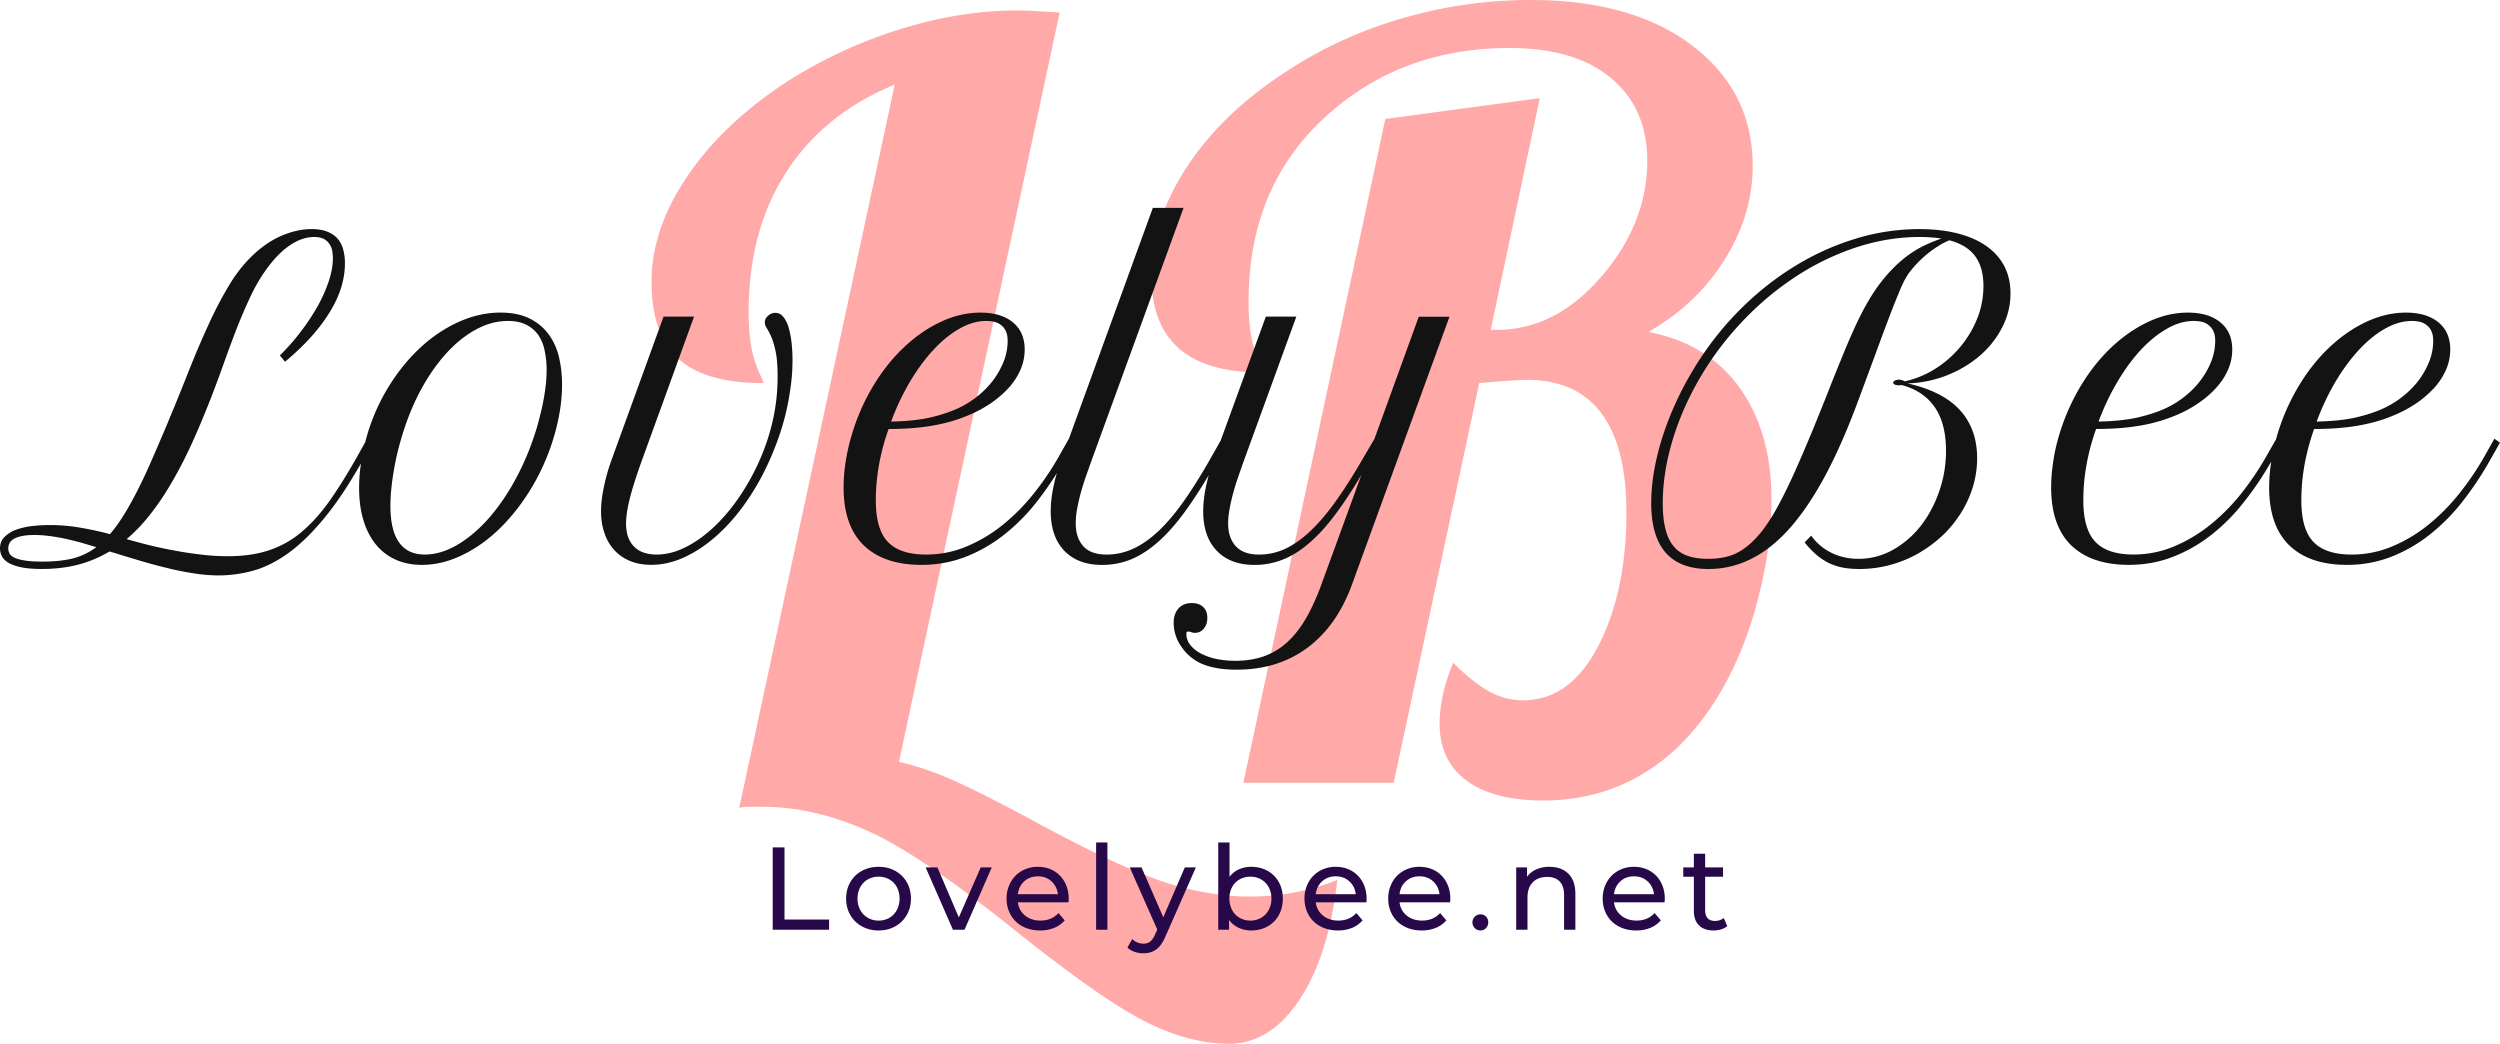
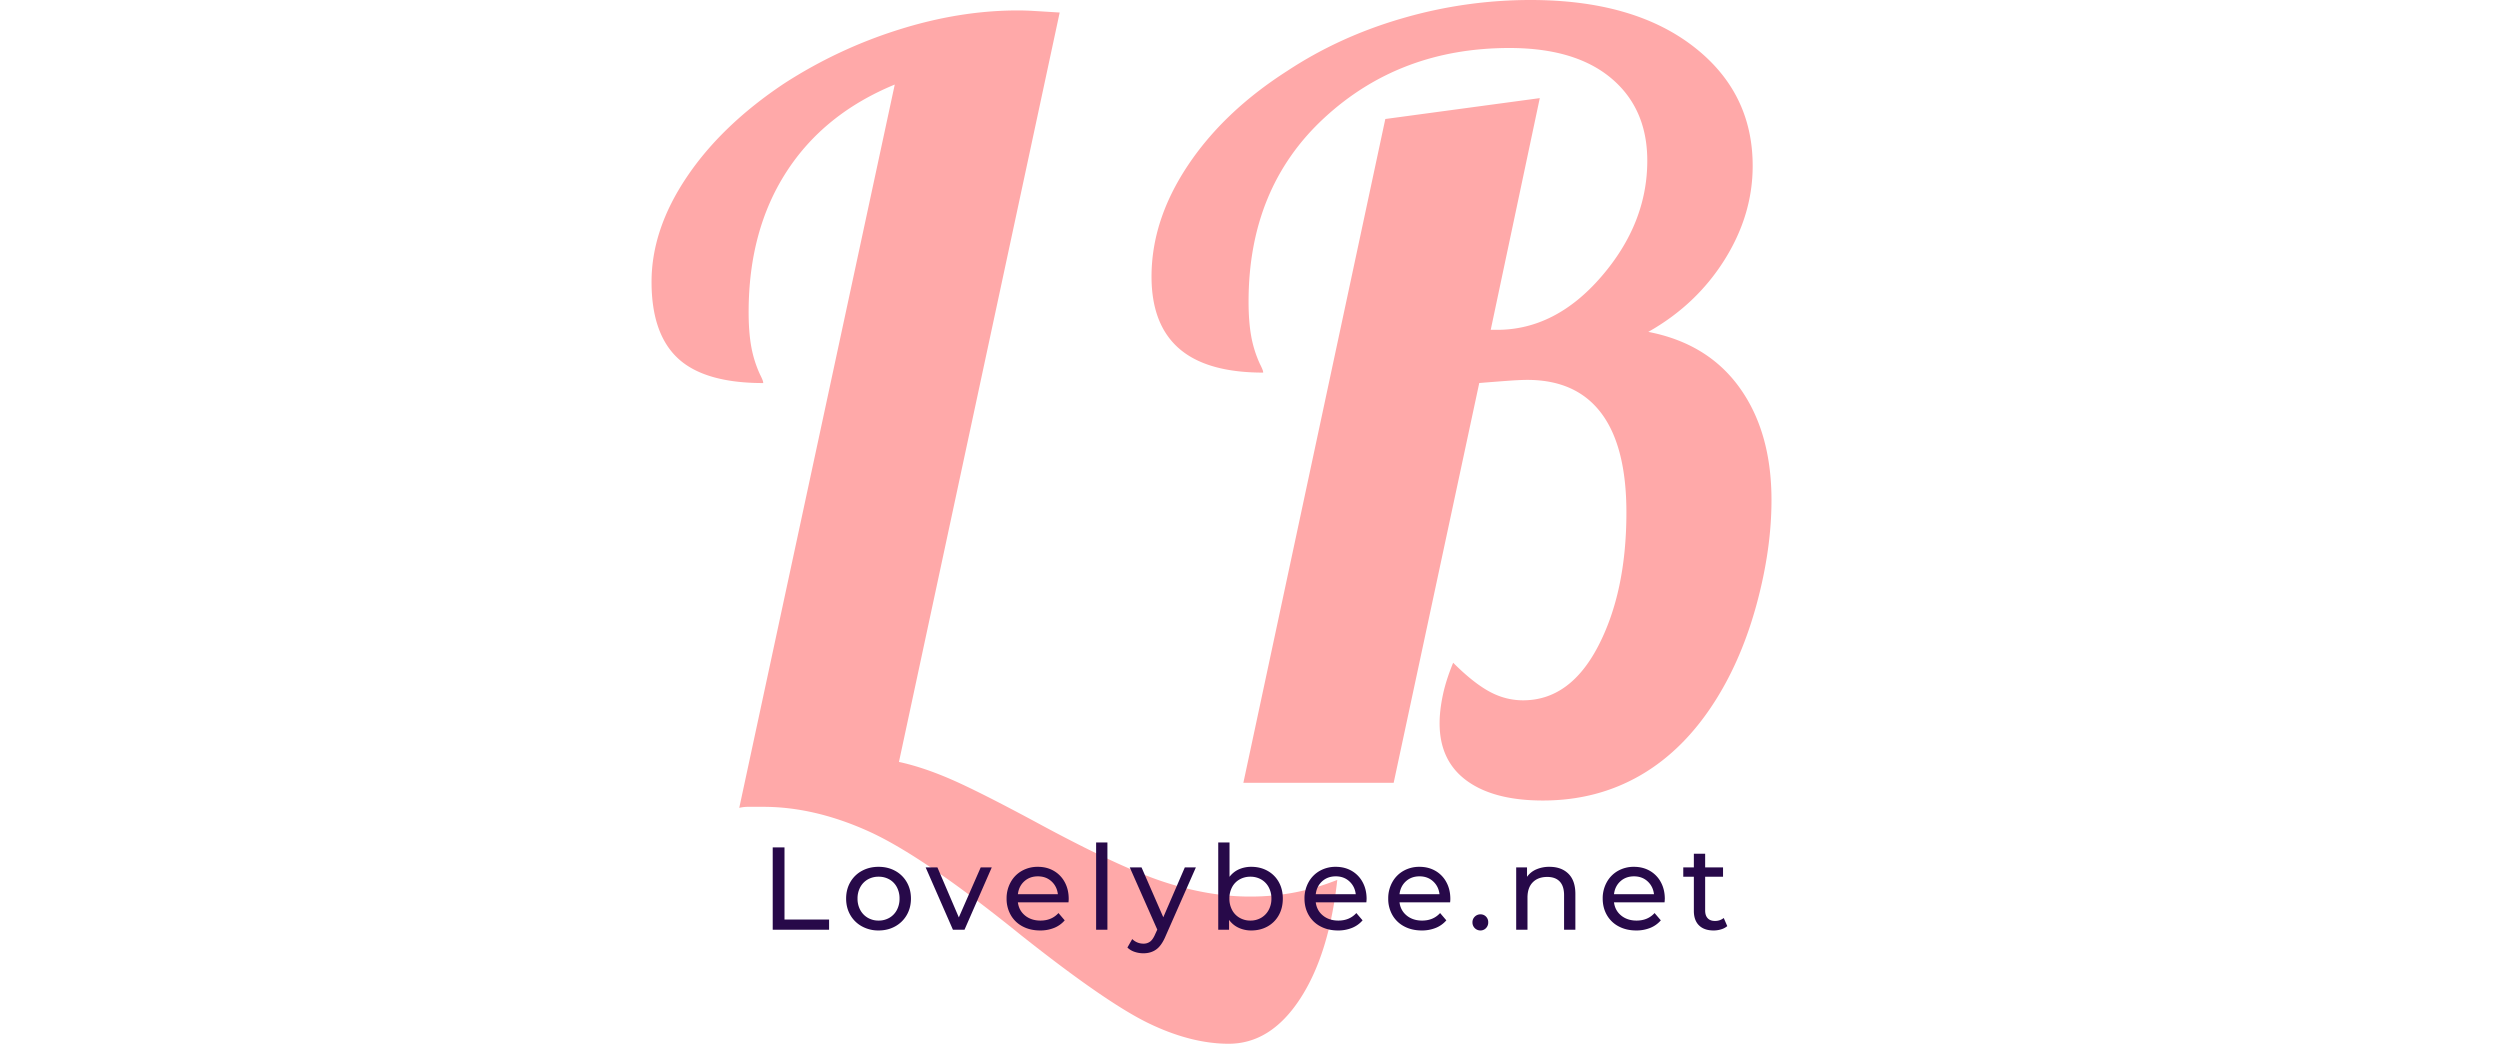
<svg xmlns="http://www.w3.org/2000/svg" id="Layer_1" data-name="Layer 1" viewBox="0 0 5000.03 2087.48">
  <defs>
    <style>.cls-1{fill:#ffa9a9;}.cls-2{fill:#270949;}.cls-3{fill:#141314;}</style>
  </defs>
  <path class="cls-1" d="M1568.31,167h0A941.07,941.07,0,0,1,1796.87,59.49q122.12-38.61,239-38.62h0q14.61,0,32.35,1.05t51.15,3.13h0L1797.92,1523.86q48,10.44,103.32,34.44t168,84.54h0q169.08,91.86,258.83,121.08t171.17,29.22h0a473.34,473.34,0,0,0,90.8-8.35,468,468,0,0,0,84.54-25h0q-16.7,150.3-75.15,239t-141.94,88.72h0q-75.15,0-159.68-40.71t-255.71-176.39h0q-196.22-158.66-304.76-207.71t-210.82-49.05h-29.23a77.14,77.14,0,0,0-18.78,2.09h0l311-1446.62q-141.94,58.44-217.09,175.34t-75.15,279.73h0q0,39.66,5.22,68.88a230.7,230.7,0,0,0,17.75,56.36h0a108.4,108.4,0,0,1,5.21,11.48,17.11,17.11,0,0,1,1,5.22h0q-116.89,0-170.12-49.05t-53.23-153.43h0q0-104.37,69.93-208.75T1568.31,167ZM2958.5,766.1l-171.16,799.51H2486.75L2770.64,238l308.93-41.75-98.11,463.42H2994q116.9,0,208.74-106.46t91.84-231.71h0q0-104.37-72-164.91T3019,96h0q-219.18,0-370.51,139.86t-151.34,367.4h0q0,39.66,5.22,68.89a230.81,230.81,0,0,0,17.74,56.36h0a106.12,106.12,0,0,1,5.22,11.48,17.11,17.11,0,0,1,1.05,5.22h0q-112.73,0-168-48t-55.32-144h0q0-112.72,72-221.27t199.34-190h0q104.37-68.89,230.66-105.42A916,916,0,0,1,3060.79,0h0q204.55,0,324.58,91.85t120,240.06h0q0,98.11-56.36,187.87t-152.38,144h0q119,23,182.65,111.68T3543,999.9h0q0,98.11-29.22,206.66t-81.41,192h0q-62.62,100.2-150.29,151.34t-196.22,51.14h0q-98.1,0-152.38-39.66t-54.27-114.81h0q0-25,6.27-55.32t20.87-65.75h0q39.66,39.66,72,57.4t67.84,17.75h0q93.95,0,150.3-108.55t56.35-267.2h0q0-131.51-50.09-198.31t-148.21-66.8h0q-14.61,0-42.79,2.09t-53.23,4.17Z" transform="translate(0 0)" />
  <path class="cls-2" d="M1545.44,1859.52v-164.7H1569v144.23h89.18v20.47Zm211.76,1.42a67.62,67.62,0,0,1-33.41-8.24,59.69,59.69,0,0,1-23.17-22.7q-8.36-14.48-8.36-32.83h0q0-18.35,8.36-32.82a58.81,58.81,0,0,1,23.17-22.59q14.82-8.12,33.41-8.11h0q18.58,0,33.29,8.11a59.06,59.06,0,0,1,23.06,22.59q8.35,14.48,8.36,32.82h0q0,18.36-8.36,32.83a60,60,0,0,1-23.06,22.7q-14.7,8.23-33.29,8.24Zm0-19.77a42.06,42.06,0,0,0,21.53-5.53,39,39,0,0,0,14.94-15.53,47.38,47.38,0,0,0,5.41-22.94h0a47.44,47.44,0,0,0-5.41-22.94,38.31,38.31,0,0,0-14.94-15.41,42.79,42.79,0,0,0-21.53-5.41h0a42.82,42.82,0,0,0-21.53,5.41,39.11,39.11,0,0,0-15.06,15.41,46.71,46.71,0,0,0-5.52,22.94h0a46.65,46.65,0,0,0,5.52,22.94,39.83,39.83,0,0,0,15.06,15.53,42.09,42.09,0,0,0,21.53,5.53Zm204.23-106.35h22.12L1929,1859.52H1905.9l-54.58-124.7h23.52l42.83,100Zm176,63.06a63,63,0,0,1-.47,6.82H2035.78q2.12,16.47,14.47,26.47t30.71,10h0q22.35,0,36-15.06h0l12.47,14.59a54.53,54.53,0,0,1-21.05,15.06,73.37,73.37,0,0,1-28.12,5.18h0q-19.77,0-35.06-8.12a57.83,57.83,0,0,1-23.64-22.71,65.06,65.06,0,0,1-8.36-32.94h0a66.11,66.11,0,0,1,8.12-32.7,58.1,58.1,0,0,1,22.35-22.71,63.7,63.7,0,0,1,32.12-8.11h0q17.88,0,31.88,8.11a57,57,0,0,1,21.88,22.71q7.89,14.58,7.88,33.41Zm-61.64-45.18q-16.23,0-27.18,9.89t-12.82,25.88h80q-1.89-15.77-12.83-25.77t-27.17-10Zm116.47,106.82V1684.94h22.58v174.58Zm177.4-124.7h22.12L2331.3,1872q-8,19.07-18.71,26.83t-25.76,7.76h0a54.41,54.41,0,0,1-17.76-2.94,36.42,36.42,0,0,1-14.24-8.59h0l9.65-16.94a31.44,31.44,0,0,0,22.35,9.18h0a21.55,21.55,0,0,0,13.76-4.35q5.53-4.37,10-15h0l4-8.7-55.05-124.47h23.53l43.52,99.76Zm132.94-1.17q18.12,0,32.47,8a57.48,57.48,0,0,1,22.47,22.35q8.11,14.36,8.11,33.17h0q0,18.82-8.11,33.3a57.39,57.39,0,0,1-22.47,22.47q-14.36,8-32.47,8h0a59,59,0,0,1-25.41-5.42,48.83,48.83,0,0,1-19.06-15.76h0v19.76h-21.65V1684.94h22.59v68.71a48,48,0,0,1,18.82-15,59.81,59.81,0,0,1,24.71-5Zm-1.88,107.52a42,42,0,0,0,21.52-5.53,39.69,39.69,0,0,0,15.06-15.53,46.55,46.55,0,0,0,5.53-22.94h0a46.61,46.61,0,0,0-5.53-22.94,39,39,0,0,0-15.06-15.41,42.76,42.76,0,0,0-21.52-5.41h0a43,43,0,0,0-21.42,5.41,38,38,0,0,0-15.05,15.41,47.44,47.44,0,0,0-5.42,22.94h0a47.39,47.39,0,0,0,5.42,22.94,38.67,38.67,0,0,0,15.05,15.53,42.29,42.29,0,0,0,21.42,5.53Zm232.46-43.29a65.72,65.72,0,0,1-.47,6.82H2631.52q2.13,16.47,14.47,26.47t30.71,10h0q22.35,0,36-15.06h0l12.47,14.59a54.64,54.64,0,0,1-21.06,15.06,73.3,73.3,0,0,1-28.12,5.18h0q-19.75,0-35-8.12a57.86,57.86,0,0,1-23.65-22.71q-8.36-14.58-8.35-32.94h0a66.11,66.11,0,0,1,8.11-32.7,58.19,58.19,0,0,1,22.36-22.71,63.66,63.66,0,0,1,32.11-8.11h0q17.88,0,31.88,8.11a57,57,0,0,1,21.89,22.71q7.88,14.58,7.88,33.41Zm-61.65-45.18q-16.23,0-27.17,9.89t-12.83,25.88h80q-1.87-15.77-12.82-25.77t-27.18-10Zm229.17,45.18a63,63,0,0,1-.47,6.82H2799.05q2.11,16.47,14.47,26.47t30.7,10h0q22.35,0,36-15.06h0l12.47,14.59a54.49,54.49,0,0,1-21.06,15.06,73.28,73.28,0,0,1-28.11,5.18h0q-19.77,0-35.06-8.12a57.86,57.86,0,0,1-23.65-22.71,65.15,65.15,0,0,1-8.35-32.94h0a66.11,66.11,0,0,1,8.12-32.7,58.1,58.1,0,0,1,22.35-22.71,63.7,63.7,0,0,1,32.12-8.11h0q17.88,0,31.88,8.11a57,57,0,0,1,21.88,22.71q7.88,14.58,7.88,33.41Zm-61.64-45.18q-16.25,0-27.18,9.89t-12.82,25.88h80q-1.89-15.77-12.83-25.77t-27.17-10Zm121.88,108.24a15.87,15.87,0,0,1-16-16.24h0a15.27,15.27,0,0,1,4.7-11.41,15.6,15.6,0,0,1,11.3-4.59h0a15,15,0,0,1,11.05,4.47,15.61,15.61,0,0,1,4.47,11.53h0a15.81,15.81,0,0,1-4.58,11.65,14.94,14.94,0,0,1-10.94,4.59ZM3099,1733.65q23.76,0,37.76,13.76t14,40.35h0v71.76h-22.59v-69.17q0-18.12-8.7-27.29t-24.94-9.18h0q-18.36,0-28.94,10.71t-10.59,30.7h0v64.23h-22.59v-124.7h21.65v18.83a43.82,43.82,0,0,1,18.47-14.83,64.55,64.55,0,0,1,26.47-5.17Zm230.58,64.23a65.72,65.72,0,0,1-.47,6.82H3228q2.13,16.47,14.48,26.47t30.7,10h0q22.35,0,36-15.06h0l12.47,14.59a54.64,54.64,0,0,1-21.06,15.06,73.3,73.3,0,0,1-28.12,5.18h0q-19.76,0-35.05-8.12a57.86,57.86,0,0,1-23.65-22.71q-8.35-14.58-8.35-32.94h0a66.11,66.11,0,0,1,8.11-32.7,58.19,58.19,0,0,1,22.36-22.71,63.66,63.66,0,0,1,32.11-8.11h0q17.88,0,31.88,8.11a57,57,0,0,1,21.89,22.71q7.88,14.58,7.88,33.41ZM3268,1752.7q-16.23,0-27.17,9.89T3228,1788.47h80q-1.87-15.77-12.82-25.77t-27.18-10ZM3447.5,1836l7.06,16.23a33.84,33.84,0,0,1-12.24,6.47,51.09,51.09,0,0,1-15.06,2.24h0q-18.83,0-29.17-10.12t-10.36-28.94h0v-68.47h-21.17v-18.59h21.17v-27.29h22.59v27.29h35.77v18.59h-35.77v67.53q0,10.11,5.06,15.53t14.47,5.41h0a27.25,27.25,0,0,0,17.65-5.88Z" transform="translate(0 0)" />
-   <path class="cls-3" d="M570.09,723.44l-10.35-12.67a429.2,429.2,0,0,0,43.93-50.26,427.59,427.59,0,0,0,33.58-51.74,285.1,285.1,0,0,0,21.13-49q7.38-23.44,7.39-42.87h0a85.79,85.79,0,0,0-1.48-16,34.86,34.86,0,0,0-6.13-13.94,30.3,30.3,0,0,0-11.4-9.5Q639.37,474,628.38,474h0q-23.65,0-47.73,16t-46.47,46.67h0a328.47,328.47,0,0,0-31.47,52.79q-14.16,29.57-27.46,62.94-13.1,33.57-26,69.69Q436.39,758.5,422,795.67h0q-20.28,51.95-40.13,95.24a857.63,857.63,0,0,1-41,78.35,523.88,523.88,0,0,1-42.45,62.08,326.33,326.33,0,0,1-45.21,46.88h0q19.86,5.71,43.94,11.83,24.07,5.91,50.48,10.77,26.4,5.07,53.65,8.24a439.6,439.6,0,0,0,54.07,3.38h0q47.53,0,83-12A196.19,196.19,0,0,0,603,1064.08q29.36-24.72,55.55-61.46,26.19-37,54.7-87.43h0l21.13-37.8,11,7.82-21.33,38q-39.3,69.27-76,113.61-36.54,44.36-71.82,69.69t-69.91,34.85a258.82,258.82,0,0,1-69.07,9.5h0a320.85,320.85,0,0,1-50.06-4.22q-26.61-4-54.5-11-27.87-6.76-56.6-15.42-29-8.65-57-17.32h0a238.14,238.14,0,0,1-63.58,26.61q-33,8.45-71,8.45h0q-26,0-42.25-3.38Q26,1131,16.48,1125.32,7,1119.41,3.59,1112A33.58,33.58,0,0,1,0,1097.23H0q0-15,9.5-23.86A68,68,0,0,1,33.37,1059a145.27,145.27,0,0,1,31.9-7,301.73,301.73,0,0,1,33-1.9h0a354.08,354.08,0,0,1,64.84,5.7q30.84,5.49,56.82,12.46h0a276.86,276.86,0,0,0,25.35-34.63q12.68-19.86,26-45.62,13.52-25.77,27.88-58.07,14.36-32.54,31.05-72h0q26-61.87,46.68-114.46,20.91-52.57,40.76-95.45a774.77,774.77,0,0,1,40.14-76.87q20.49-34.21,46-58.92h0q28.51-27.66,59.36-40.76,31.05-13.29,59.77-13.3h0q19.44,0,32.53,5.49,12.89,5.28,20.49,14.57A55.43,55.43,0,0,1,686.68,500a107.1,107.1,0,0,1,3.17,26.82h0q0,48.57-30.84,98.2-30.63,49.85-88.92,98.41ZM84.91,1123.21h0q34.22,0,60-6.13a133,133,0,0,0,47.73-22.81h0q-13.51-4-28.72-8.44-15-4.23-31-7.82t-32.32-5.7a229.55,229.55,0,0,0-32.1-2.32h0q-24.3,0-38,6.33-14,6.35-13.94,20.91h0a20.33,20.33,0,0,0,2.74,10.14Q22,1112,29.36,1115.6q7.39,3.39,20.7,5.49Q63.58,1123.21,84.91,1123.21ZM731,882.25h0A394.56,394.56,0,0,1,773.28,780q27.88-47.1,64-81.52t78.36-53.85q42.26-19.42,85.13-19.43h0q34.63,0,58.5,11.83,23.65,11.82,38,31.68,14.58,19.63,20.7,45.61a236.37,236.37,0,0,1,6.13,54.49h0a327.11,327.11,0,0,1-5.92,61.87,434.41,434.41,0,0,1-15.41,58.92h0A443,443,0,0,1,1057,985.52q-28.1,43.92-62.52,76.23-34.42,32.1-73.29,50-38.65,18-77.52,18h0q-29.37,0-52.6-10.56a107.4,107.4,0,0,1-39.28-30.2q-16.28-19.85-24.93-48.57-8.65-28.5-8.66-64.41h0a328.74,328.74,0,0,1,3.38-46.46A430.92,430.92,0,0,1,731,882.25Zm118.7,226.81h0q29.79,0,60.62-16.9,30.63-16.89,59.36-47.09,28.72-30.4,53.43-72.44a525.71,525.71,0,0,0,42.46-92.49h0q4.86-13.51,9.72-30.41,4.64-16.9,8.87-35.27,4-18.37,6.55-37.59a285.73,285.73,0,0,0,2.53-37.38h0a181.37,181.37,0,0,0-3.8-37.59A86.3,86.3,0,0,0,1077,670.65a63.49,63.49,0,0,0-24.08-20.91q-15-7.82-37.18-7.81h0q-32.31,0-63.79,17.1-31.68,17.12-59.77,48.15-28.31,31.26-51.54,74.55-23,43.29-38.23,95.66h0a543,543,0,0,0-15.84,70.33q-5.7,35.26-5.71,64.19h0Q780.88,1109.07,849.74,1109.06Zm538.4-475.79L1283.38,922q-16.05,44.56-23.66,74.55-7.6,30.19-7.6,50.47h0q0,29.57,15.63,45.83t45.83,16.26h0q28.1,0,57.24-14.57,29.37-14.58,57-40.55t51.54-61.24A466.47,466.47,0,0,0,1521,916.46h0a429.42,429.42,0,0,0,25.35-79,391.44,391.44,0,0,0,8.87-83.84h0q0-31.47-3.8-50-4-18.8-8.87-30a140.28,140.28,0,0,0-8.87-17.1,20.93,20.93,0,0,1-4-11.83h0q0-7.39,6.34-13.09a21.47,21.47,0,0,1,14.79-5.91h0q9.07,0,15.41,7.6,6.35,7.4,10.57,20.06a173.26,173.26,0,0,1,6.12,30.2,303.33,303.33,0,0,1,2.11,36.74h0a385.62,385.62,0,0,1-4,55.54,528.06,528.06,0,0,1-10.14,53.64q-6.54,26-15.21,50-8.66,23.87-18.16,44.77h0a502.07,502.07,0,0,1-47.32,82.79q-26.82,37.8-57.66,65-30.63,27.24-63.79,42.45-32.94,15.2-66.32,15.2h0q-23.45,0-42-7.6a87.88,87.88,0,0,1-31.69-21.75,93.42,93.42,0,0,1-19.64-33.79q-7-19.63-7-44.14h0q0-20.91,5.28-46.67a385.53,385.53,0,0,1,15-53.85h0L1327.1,633.27Zm454.76,496.48h0q-74.76,0-115.11-38.85-40.56-39.08-40.56-116.15h0a333.48,333.48,0,0,1,3.17-44.56,390.63,390.63,0,0,1,9.72-48.36h0a426,426,0,0,1,41.82-102.21q27-47.1,62.1-81.31t75.41-53.64q40.54-19.42,81.32-19.43h0q41.38,0,65,19.43t23.66,54.49h0a101.29,101.29,0,0,1-7.82,38.85,133,133,0,0,1-22.6,35.9,205.42,205.42,0,0,1-35.69,31.47,247.42,247.42,0,0,1-46.9,25.34h0q-32.1,13.72-71,20.49T1777.21,858h0a446.55,446.55,0,0,0-18.79,69.48,399.43,399.43,0,0,0-6.76,73.7h0q0,57.24,24.08,82.57t76.25,25.35h0a207.48,207.48,0,0,0,82.37-16.69,299.51,299.51,0,0,0,72.66-43.92,404.62,404.62,0,0,0,61.05-62.09,562.42,562.42,0,0,0,48.37-71.17h0l21.33-37.8,11.19,7.82-21.54,38a654.15,654.15,0,0,1-55.76,82.78,387.49,387.49,0,0,1-66.12,65.47,298.73,298.73,0,0,1-76.25,42.87A242.29,242.29,0,0,1,1842.9,1129.75Zm129.48-487.82h0q-26,0-53,15.2t-52.18,42.24q-25.12,27-47.1,63.77a494.64,494.64,0,0,0-37.81,80h0q45.21-.84,77.52-8,32.12-7.39,56-18.38h0a186.22,186.22,0,0,0,37-22.59,177.26,177.26,0,0,0,31.89-31.47,163.12,163.12,0,0,0,22.18-38.43,111.43,111.43,0,0,0,8.45-42.87h0q0-11.19-3.38-18.59a30,30,0,0,0-9.08-12,34.35,34.35,0,0,0-13.52-7A71.23,71.23,0,0,0,1972.38,641.93Zm149.34,280,184-506.2h61.46L2182.76,922q-5.7,16-11.62,32.73-5.7,16.7-10.14,33-4.22,16.26-7,31.46a167.92,167.92,0,0,0-2.53,27.88h0q0,28.3,15,45.19t46.9,16.9h0a126.34,126.34,0,0,0,53.22-11.83q26-12,51.33-36.11t50.9-60.61q25.56-36.54,53.23-85.32h0l21.34-37.8,11.19,7.82-21.33,38q-30.21,53.22-57.67,92.07-27.45,39.07-54.91,64.41t-55.77,37.8a151.86,151.86,0,0,1-60.62,12.25h0q-25.34,0-44.35-7.6a86.81,86.81,0,0,1-32.32-21.75,93.28,93.28,0,0,1-19.64-33.79q-6.55-19.63-6.55-44.14h0a239.24,239.24,0,0,1,5.07-46.67A345.46,345.46,0,0,1,2121.72,922Zm304.79,0L2531.7,633.27h61L2487.55,922q-5.7,16-11.41,32.73-5.91,16.7-10.13,33a318.63,318.63,0,0,0-7,31.46,155.51,155.51,0,0,0-2.75,27.88h0q0,28.3,15.21,45.19t46.68,16.9h0a123.62,123.62,0,0,0,53.23-12q25.55-12.26,50.69-36.32t50.9-60.4q25.77-36.33,53.86-85.11h0l22-37.38,88.71-244.54H2899l-194.75,534.92q-30.2,83.2-89.34,127.13t-141.73,43.92h0q-39.93,0-66.54-10.56a94.44,94.44,0,0,1-42.87-34h0a83.93,83.93,0,0,1-16.48-48.57h0q0-18.58,9.72-29.35t26.61-10.77h0q14.58,0,22.81,8,8.23,7.82,8.24,21.75h0q0,13.31-7.18,21.54a22.2,22.2,0,0,1-17.74,8.24h0a17.22,17.22,0,0,1-7.19-1.27,13.12,13.12,0,0,0-5.91-1.26h0c-1.69,0-2.75.35-3.17,1a9.38,9.38,0,0,0-.63,4.23h0a33.84,33.84,0,0,0,7.6,21.33q7.39,9.7,20.49,16.89a121.12,121.12,0,0,0,31.26,11.19,189.47,189.47,0,0,0,39.29,3.8h0q30.2,0,55.34-8.66a136.82,136.82,0,0,0,46-27q20.7-18.36,37.6-46.67,16.91-28.5,31.47-67.79h0l80.9-221.73q-27.24,46-52.8,80-25.56,34.21-51.54,56.39-25.77,22.38-52.6,32.94a151,151,0,0,1-56.81,10.77h0q-25.14,0-44.36-7.6a84.9,84.9,0,0,1-32.11-21.75,89.46,89.46,0,0,1-19.64-33.79q-6.55-19.63-6.55-44.14h0a242.39,242.39,0,0,1,5.07-46.88,388.45,388.45,0,0,1,15-53.64Zm1182.84,162.82,13.09-13.51a108,108,0,0,0,40.56,34.42q24.7,12,54.07,12h0a138.83,138.83,0,0,0,67.59-17.31,185.3,185.3,0,0,0,55.55-46.88q23.65-29.77,37.6-68.85A244.28,244.28,0,0,0,3892,901.26h0q0-54.5-22.6-87-22.4-32.52-66.11-44.14h0a23.21,23.21,0,0,1-5.71.43h0a19.64,19.64,0,0,1-8.23-1.48c-2-1-3-2.26-3-3.8h0q0-2.12,3.17-4a17.6,17.6,0,0,1,8.66-1.9h0a20.44,20.44,0,0,1,11.19,3.38h0a191,191,0,0,0,62.1-25.76,210.87,210.87,0,0,0,49.85-44.14A208.31,208.31,0,0,0,3954.9,636a174.29,174.29,0,0,0,12-64h0q0-37-16.47-59.56-16.48-22.38-51.54-31.88h0a128.52,128.52,0,0,0-22.6,11.82,203,203,0,0,0-22.6,16.26,223,223,0,0,0-20.49,19.22,204.58,204.58,0,0,0-16.48,19.85h0q-3.59,5.49-7.39,12.25-3.59,6.75-8.45,18-4.64,11.19-11.61,28.3-6.76,17.1-16.48,42.87T3750,710.77q-13.3,35.91-31.47,84.9h0q-32.12,87.84-66.33,152.47Q3618,1012.55,3580.83,1055q-37.17,42.24-77.94,62.51a188.5,188.5,0,0,1-85.76,20.49h0q-114.69,0-114.69-132h0a378.84,378.84,0,0,1,5.28-61.45,536.31,536.31,0,0,1,15.63-65.47,592.58,592.58,0,0,1,25.35-67.15,616.66,616.66,0,0,1,33.79-65.68h0a627.86,627.86,0,0,1,90.2-119.53q51.75-53.43,110.89-90.59a522.86,522.86,0,0,1,124.19-57.66,435.44,435.44,0,0,1,130.54-20.27h0q42.87,0,76.88,8.66t57.67,25.34q23.44,16.47,35.9,40.34Q4021,556.39,4021,586.6h0a147.62,147.62,0,0,1-16.27,67.58,187.48,187.48,0,0,1-44.57,56.8q-28.3,24.49-65.69,39.49a231.87,231.87,0,0,1-79.63,16.26h0q70.56,15.84,105,53.43,34.42,37.8,34.43,96.3h0a195.34,195.34,0,0,1-8.66,57.86,214.94,214.94,0,0,1-24.29,52.59,229.72,229.72,0,0,1-37.18,45,264.84,264.84,0,0,1-48.15,35.27,241.19,241.19,0,0,1-56,22.8,233.6,233.6,0,0,1-61.46,8h0a183.34,183.34,0,0,1-33-2.75,119.92,119.92,0,0,1-28.1-9.29,122.19,122.19,0,0,1-24.92-16.68,178.1,178.1,0,0,1-23.23-24.5Zm120-469.66h0q18.16-33.17,37-56.18a289,289,0,0,1,38-39.07,224.62,224.62,0,0,1,38.66-26,294.43,294.43,0,0,1,39.92-16.68h0a176.11,176.11,0,0,0-20.7-2.33q-11.2-.84-23-.84h0q-61.87,0-124,19.85a515.86,515.86,0,0,0-119.34,56.6,594.3,594.3,0,0,0-106.67,87.85,613.82,613.82,0,0,0-87,113.61h0q-37.39,63.15-57,128.4-19.65,65.46-19.65,126.5h0q0,29.77,5.29,50.68,5.05,21.12,16.05,34.42a61,61,0,0,0,28.09,19.64q17.12,6.12,41.4,6.12h0a150.11,150.11,0,0,0,39.29-4.85,102.06,102.06,0,0,0,34.21-16.9q16.49-12,32.11-31.25,15.63-19.43,31.68-48.36t33.8-68q17.74-39.29,38.86-90.39h0q16.07-39.27,29.79-73.91,13.51-34.63,26-64.83,12.24-30.4,23.86-56.39T3729.32,615.11Zm528.47,514.64h0q-74.55,0-115.11-38.85-40.35-39.08-40.34-116.15h0a333.41,333.41,0,0,1,3.16-44.56,366.68,366.68,0,0,1,9.51-48.36h0a432.24,432.24,0,0,1,42-102.21q27-47.1,62.1-81.31t75.41-53.64q40.33-19.42,81.32-19.43h0q41.19,0,64.84,19.43,23.86,19.43,23.87,54.49h0a101.29,101.29,0,0,1-7.82,38.85,130.48,130.48,0,0,1-22.81,35.9,195.29,195.29,0,0,1-35.69,31.47,241.51,241.51,0,0,1-46.68,25.34h0a324,324,0,0,1-71,20.49q-38.86,6.75-88.29,6.75h0a445.47,445.47,0,0,0-18.8,69.48,399.43,399.43,0,0,0-6.76,73.7h0q0,57.24,24.08,82.57t76,25.35h0a209,209,0,0,0,82.58-16.69,304.54,304.54,0,0,0,72.66-43.92,404.62,404.62,0,0,0,61.05-62.09,575.57,575.57,0,0,0,48.16-71.17h0l21.54-37.8,11,7.82-21.33,38a640.68,640.68,0,0,1-56,82.78,381.77,381.77,0,0,1-65.9,65.47,297.82,297.82,0,0,1-76.47,42.87Q4303.63,1129.74,4257.79,1129.75Zm129.48-487.82h0q-26,0-52.8,15.2-27,15.21-52.39,42.24-25.12,27-46.89,63.77a483.69,483.69,0,0,0-38,80h0q45.42-.84,77.52-8,32.32-7.39,56.19-18.38h0a186.22,186.22,0,0,0,37-22.59,171.65,171.65,0,0,0,31.68-31.47,159.18,159.18,0,0,0,22.39-38.43,111.24,111.24,0,0,0,8.45-42.87h0q0-11.19-3.38-18.59a32.78,32.78,0,0,0-9.08-12,34.35,34.35,0,0,0-13.52-7A73.9,73.9,0,0,0,4387.27,641.93ZM4694,1129.75h0q-74.78,0-115.12-38.85-40.56-39.08-40.55-116.15h0a333.41,333.41,0,0,1,3.16-44.56,394.34,394.34,0,0,1,9.72-48.36h0A426,426,0,0,1,4593,779.62q27-47.1,62.1-81.31t75.41-53.64q40.55-19.42,81.32-19.43h0q41.4,0,65.05,19.43t23.66,54.49h0a101.28,101.28,0,0,1-7.81,38.85,133.25,133.25,0,0,1-22.61,35.9,205.06,205.06,0,0,1-35.69,31.47,247.63,247.63,0,0,1-46.89,25.34h0q-32.11,13.72-71,20.49T4628.28,858h0a445.47,445.47,0,0,0-18.8,69.48,399.43,399.43,0,0,0-6.76,73.7h0q0,57.24,24.08,82.57,24.28,25.35,76.25,25.35h0a207.45,207.45,0,0,0,82.37-16.69,299.13,299.13,0,0,0,72.66-43.92,404.62,404.62,0,0,0,61.05-62.09,562.42,562.42,0,0,0,48.37-71.17h0l21.33-37.8,11.2,7.82-21.55,38a653.09,653.09,0,0,1-55.76,82.78,387.81,387.81,0,0,1-66.11,65.47,299.07,299.07,0,0,1-76.25,42.87A242.37,242.37,0,0,1,4694,1129.75Zm129.47-487.82h0q-26,0-53,15.2t-52.17,42.24q-25.14,27-47.11,63.77a493.77,493.77,0,0,0-37.8,80h0q45.19-.84,77.51-8,32.12-7.39,56-18.38h0a186.22,186.22,0,0,0,37-22.59,177.64,177.64,0,0,0,31.9-31.47,163.43,163.43,0,0,0,22.17-38.43,111.24,111.24,0,0,0,8.45-42.87h0q0-11.19-3.38-18.59a30,30,0,0,0-9.08-12,34.35,34.35,0,0,0-13.52-7A71.23,71.23,0,0,0,4823.44,641.93Z" transform="translate(0 0)" />
</svg>